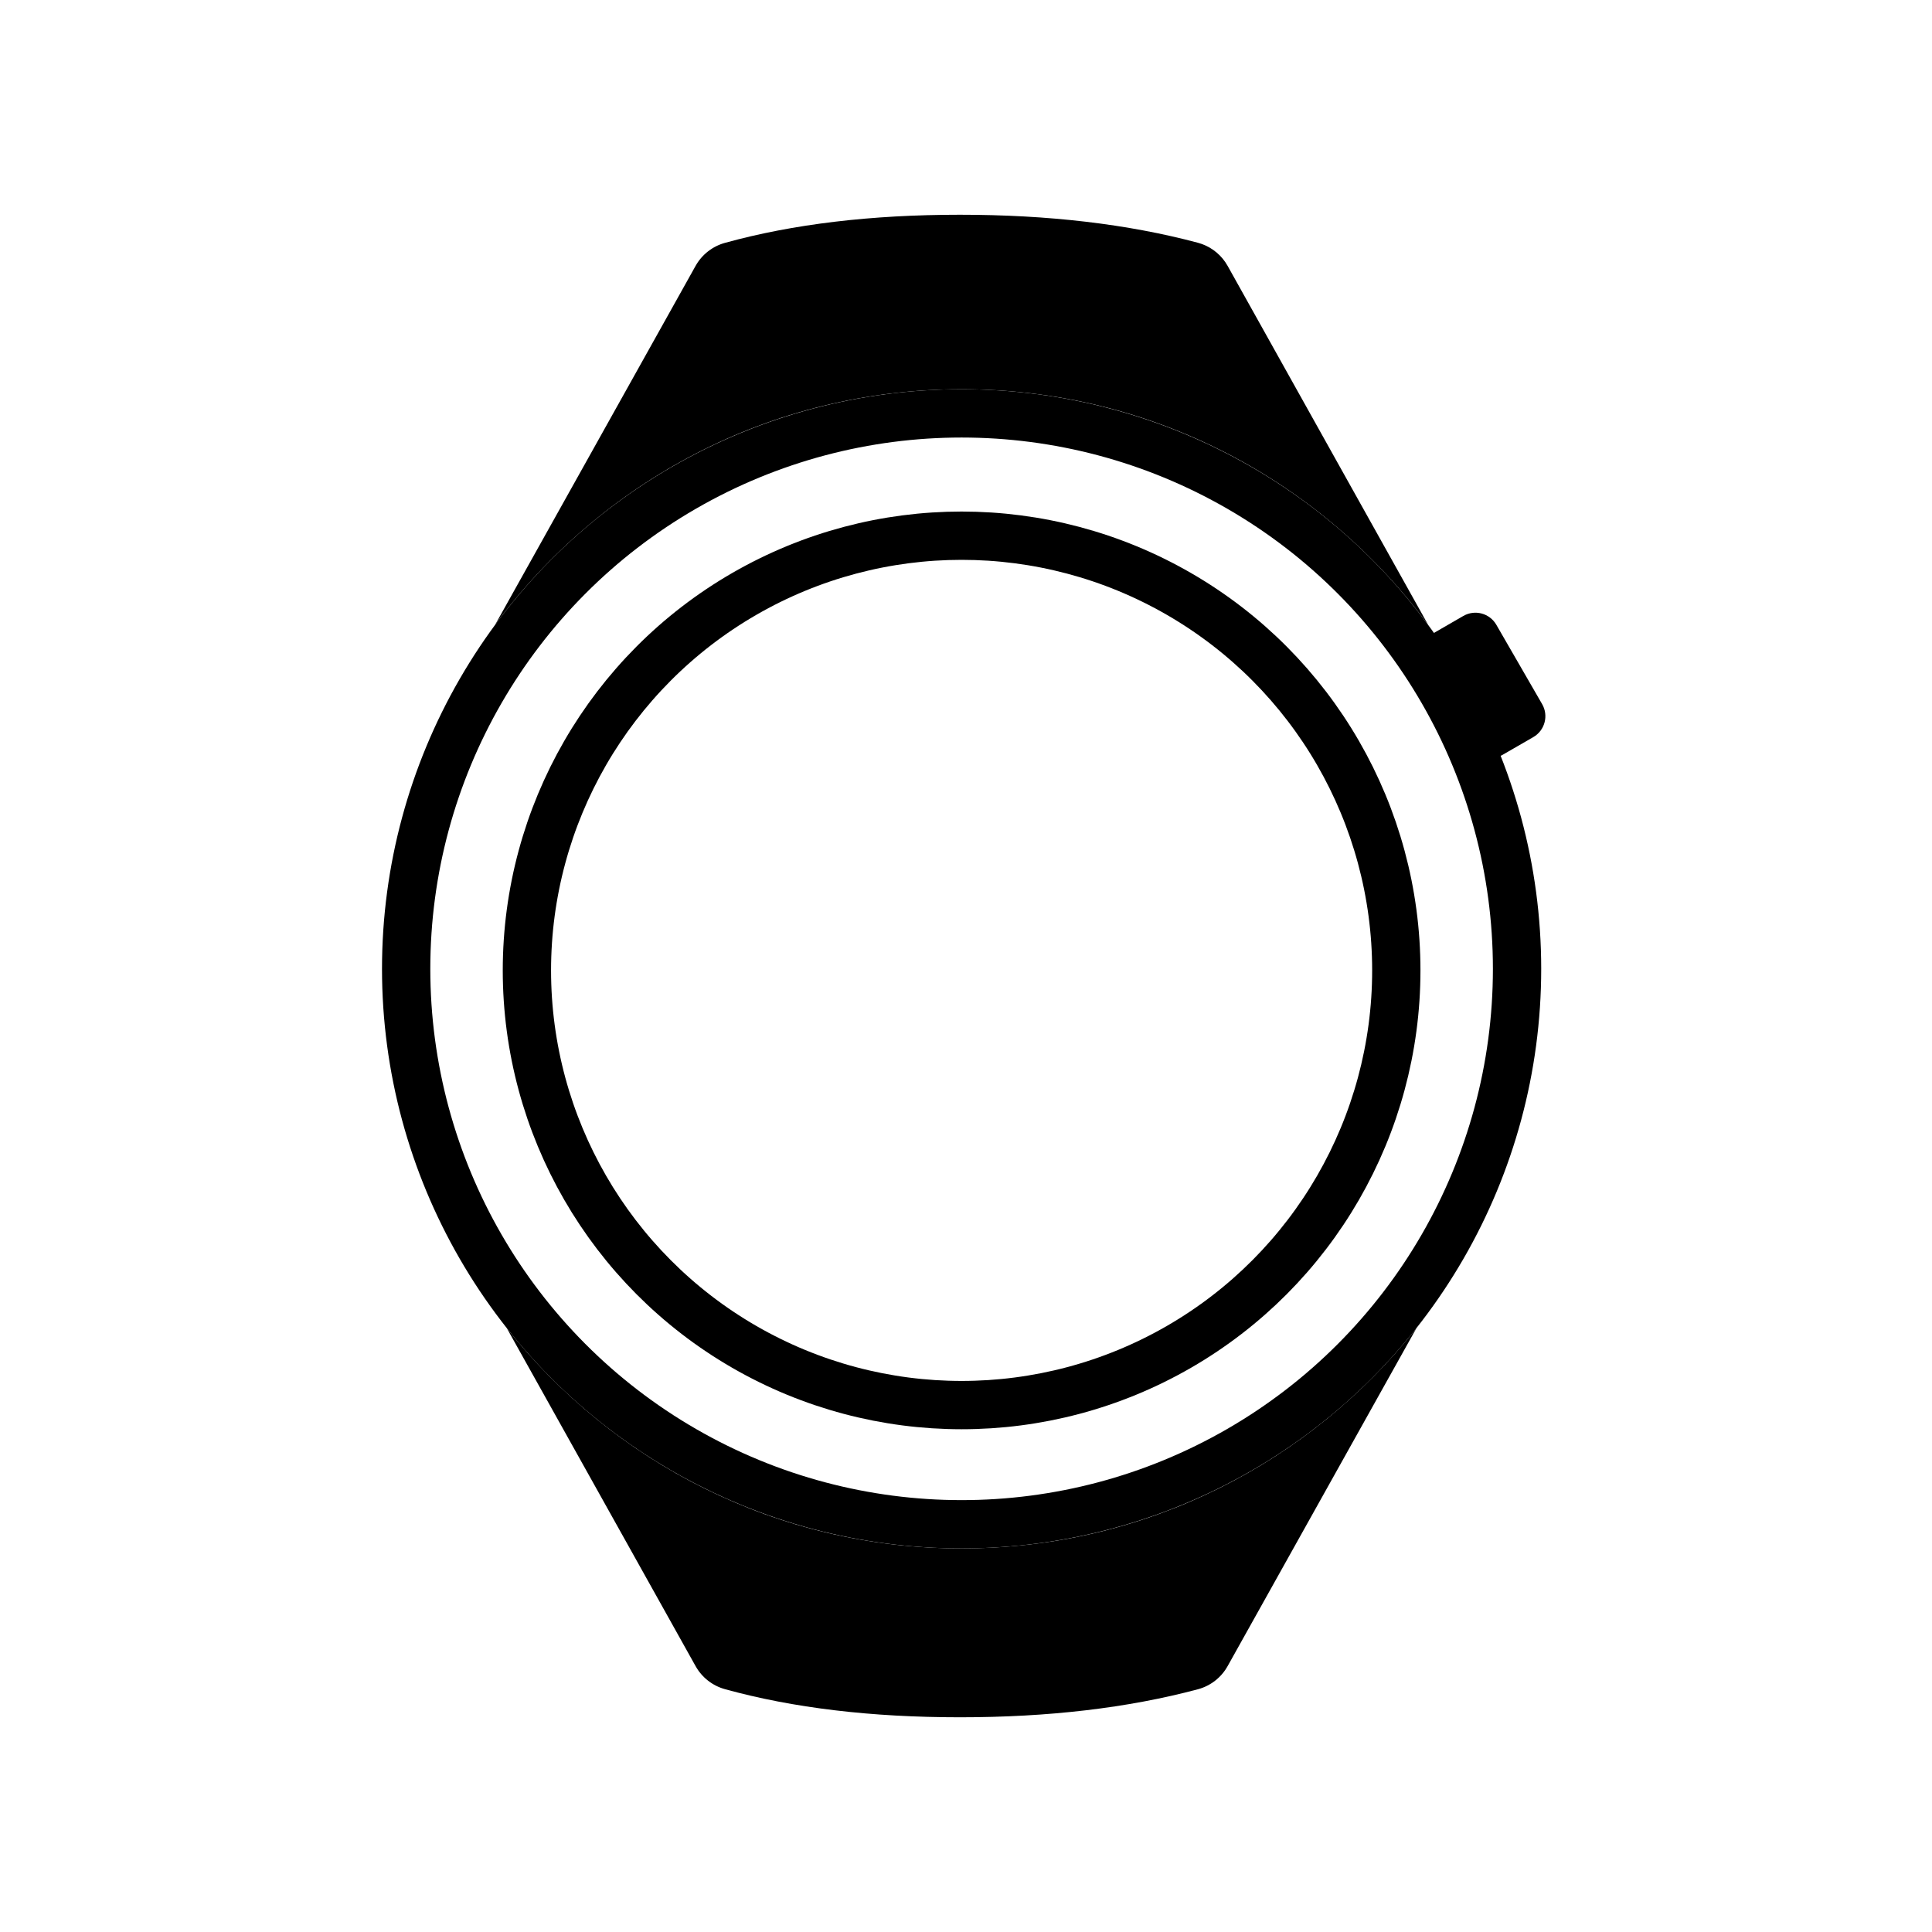
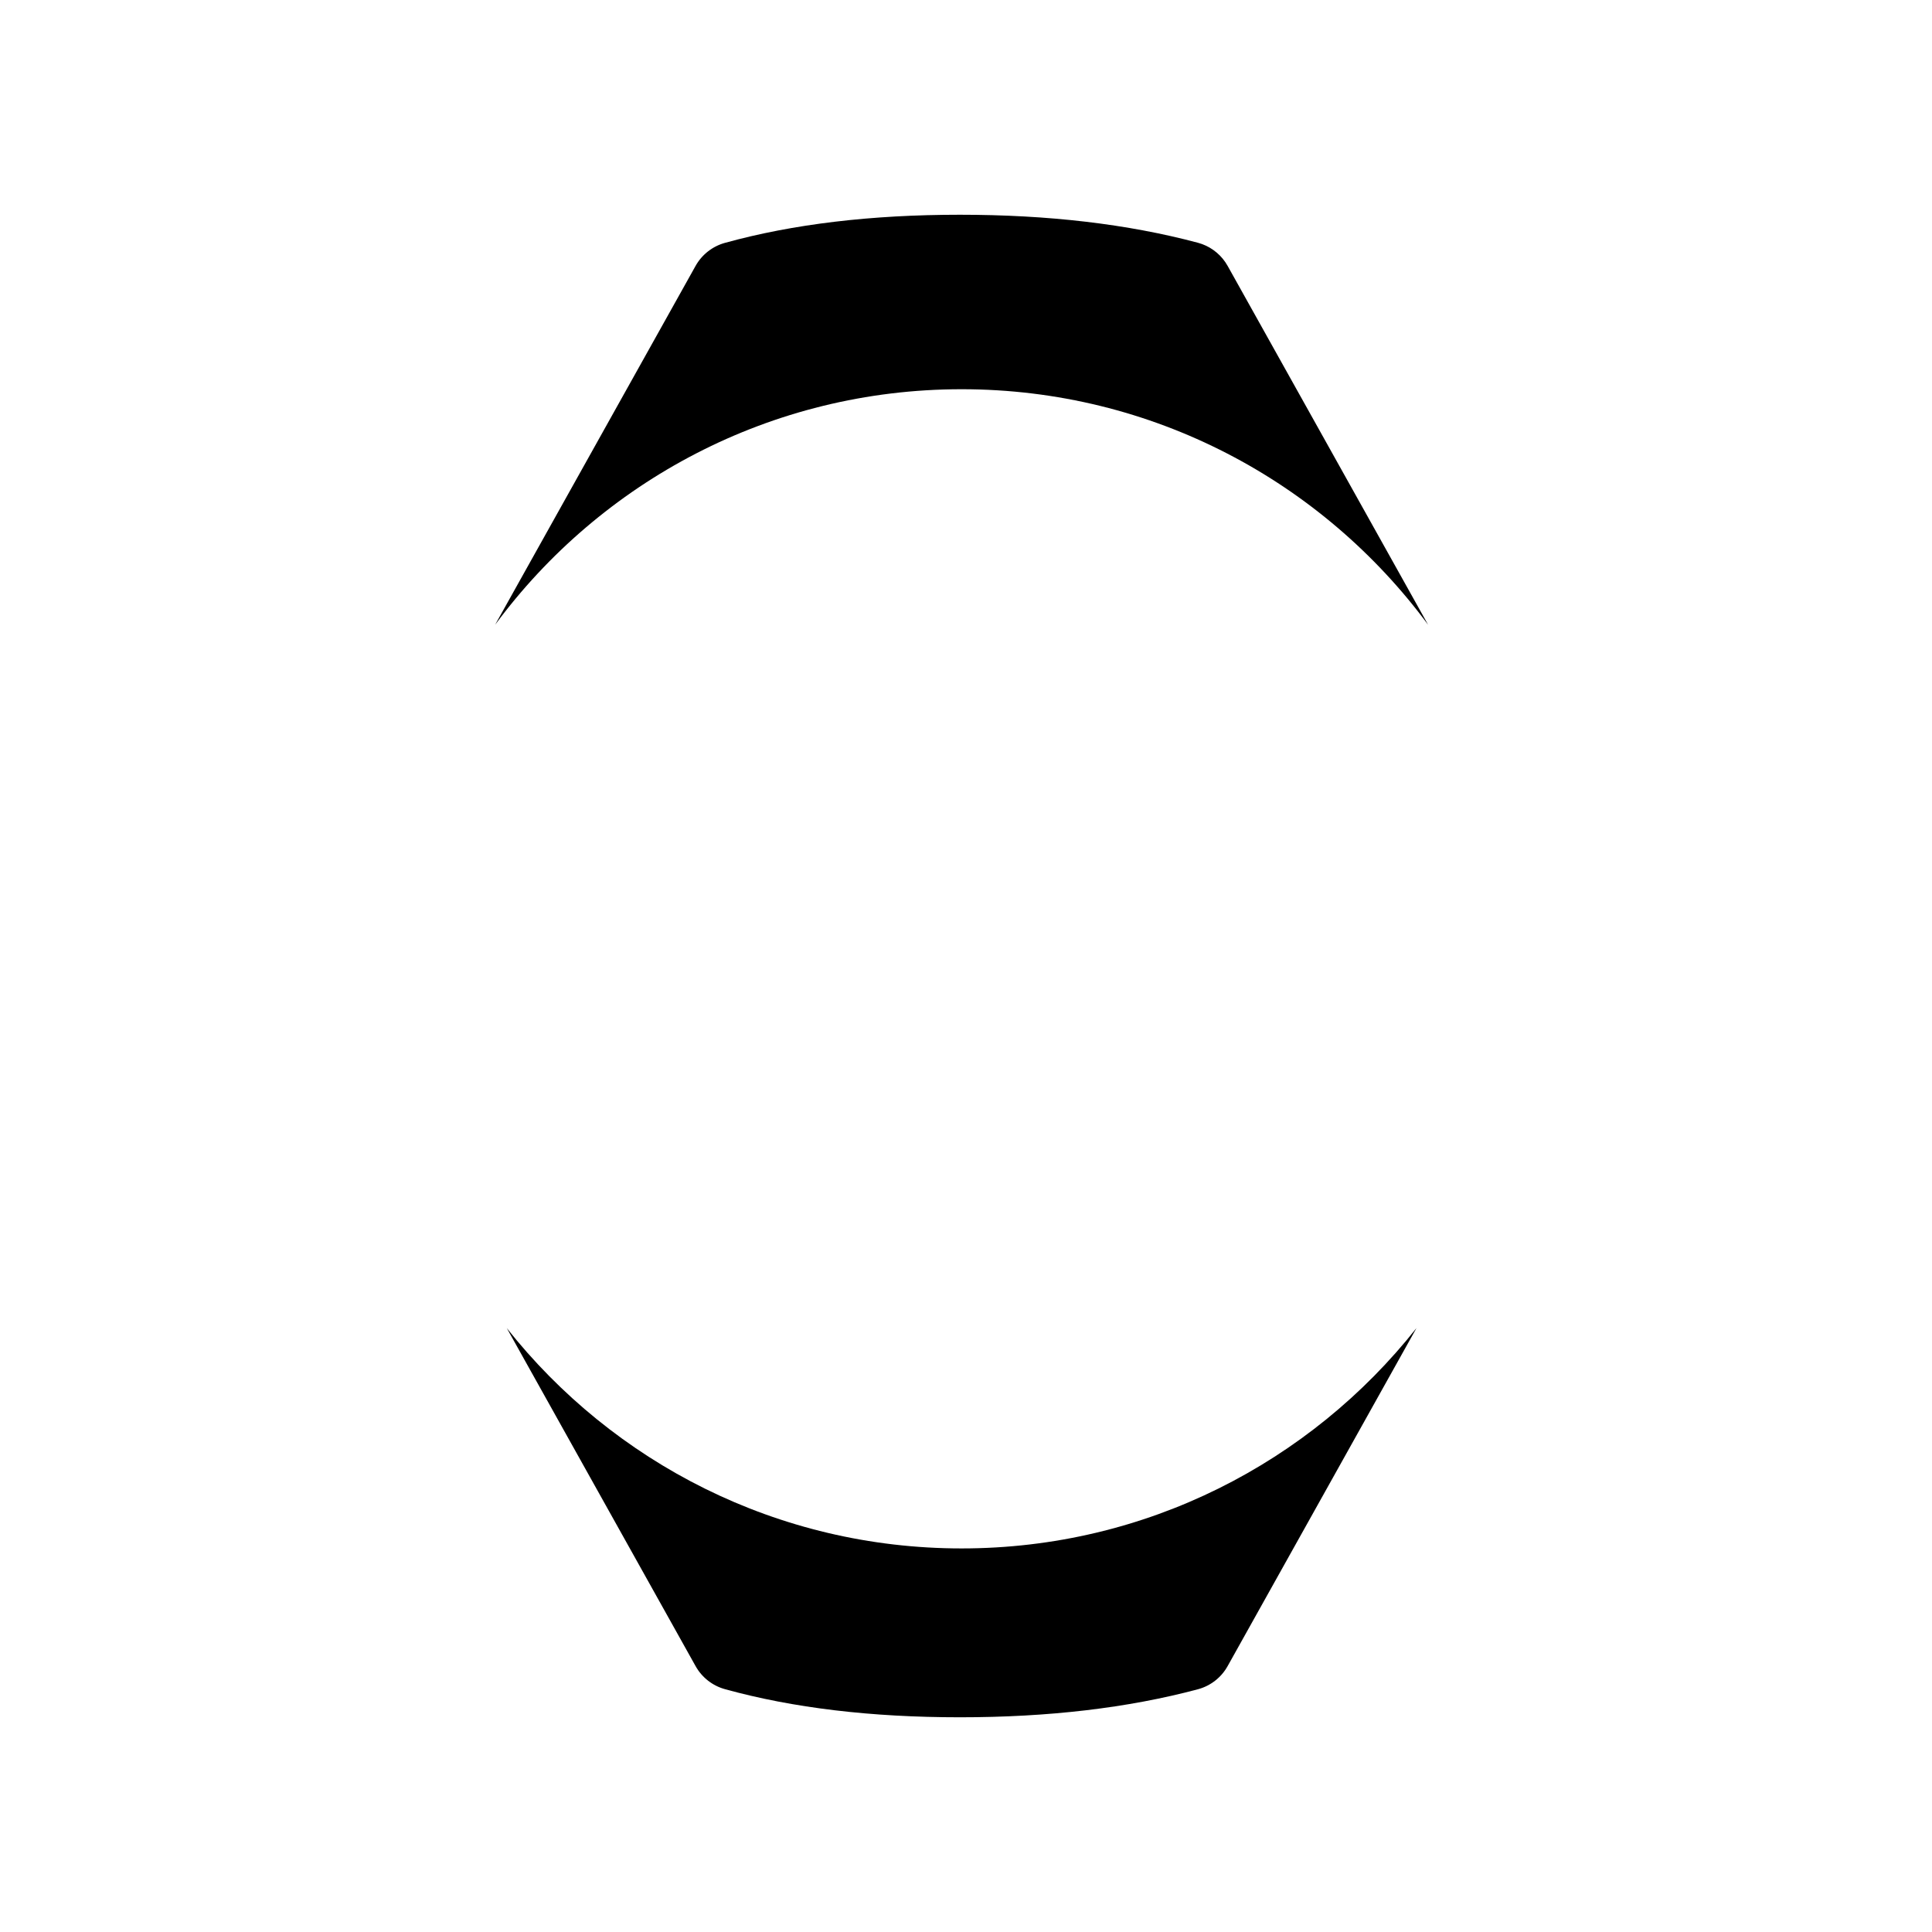
<svg xmlns="http://www.w3.org/2000/svg" width="80px" height="80px" viewBox="0 0 80 80" version="1.1">
  <title>watch</title>
  <g id="页面-1" stroke="none" stroke-width="1" fill="none" fill-rule="evenodd">
    <g id="画板" transform="translate(-714, -572)">
      <g id="watch" transform="translate(714, 572)">
        <rect id="矩形备份-10" x="0" y="0" width="80" height="80" />
        <g id="编组-2" transform="translate(15.818, 8.892)">
          <g id="编组" transform="translate(4.684, 0)" fill="#000000">
            <path d="M38.152,46.099 L30.331,60.099 C30.067,60.572 29.623,60.917 29.101,61.057 C26.192,61.833 22.906,62.217 19.243,62.217 C15.576,62.217 12.333,61.832 9.514,61.052 C8.999,60.909 8.562,60.566 8.301,60.099 L0.483,46.103 C4.879,51.66 11.681,55.225 19.316,55.225 C26.953,55.225 33.757,51.658 38.152,46.099 Z M19.243,0 C22.906,0 26.192,0.384 29.101,1.16 C29.565,1.284 29.968,1.571 30.237,1.965 L30.331,2.117 L38.633,16.979 C34.262,11.062 27.237,7.225 19.316,7.225 C11.395,7.225 4.371,11.062 1.60316205e-13,16.978 L8.301,2.117 C8.562,1.651 8.999,1.308 9.514,1.165 C12.333,0.385 15.576,0 19.243,0 Z" id="形状结合" />
          </g>
          <g id="编组备份" transform="translate(24, 52.047) scale(1, -1) translate(-24, -52.047) translate(6.214, 43.877)" />
-           <path d="M44.847,16.594 L46.323,16.594 C46.875,16.594 47.323,17.041 47.323,17.594 L47.323,21.387 C47.323,21.939 46.875,22.387 46.323,22.387 L44.847,22.387 C44.295,22.387 43.847,21.939 43.847,21.387 L43.847,17.594 C43.847,17.041 44.295,16.594 44.847,16.594 Z" id="矩形" fill="#000000" transform="translate(45.585, 19.49) rotate(-30) translate(-45.585, -19.49) " />
-           <circle id="椭圆形" stroke="#000000" stroke-width="2" cx="24" cy="31.225" r="23" />
-           <circle id="椭圆形备份" stroke="#000000" stroke-width="2" cx="24" cy="31.29" r="18" />
        </g>
      </g>
    </g>
  </g>
</svg>